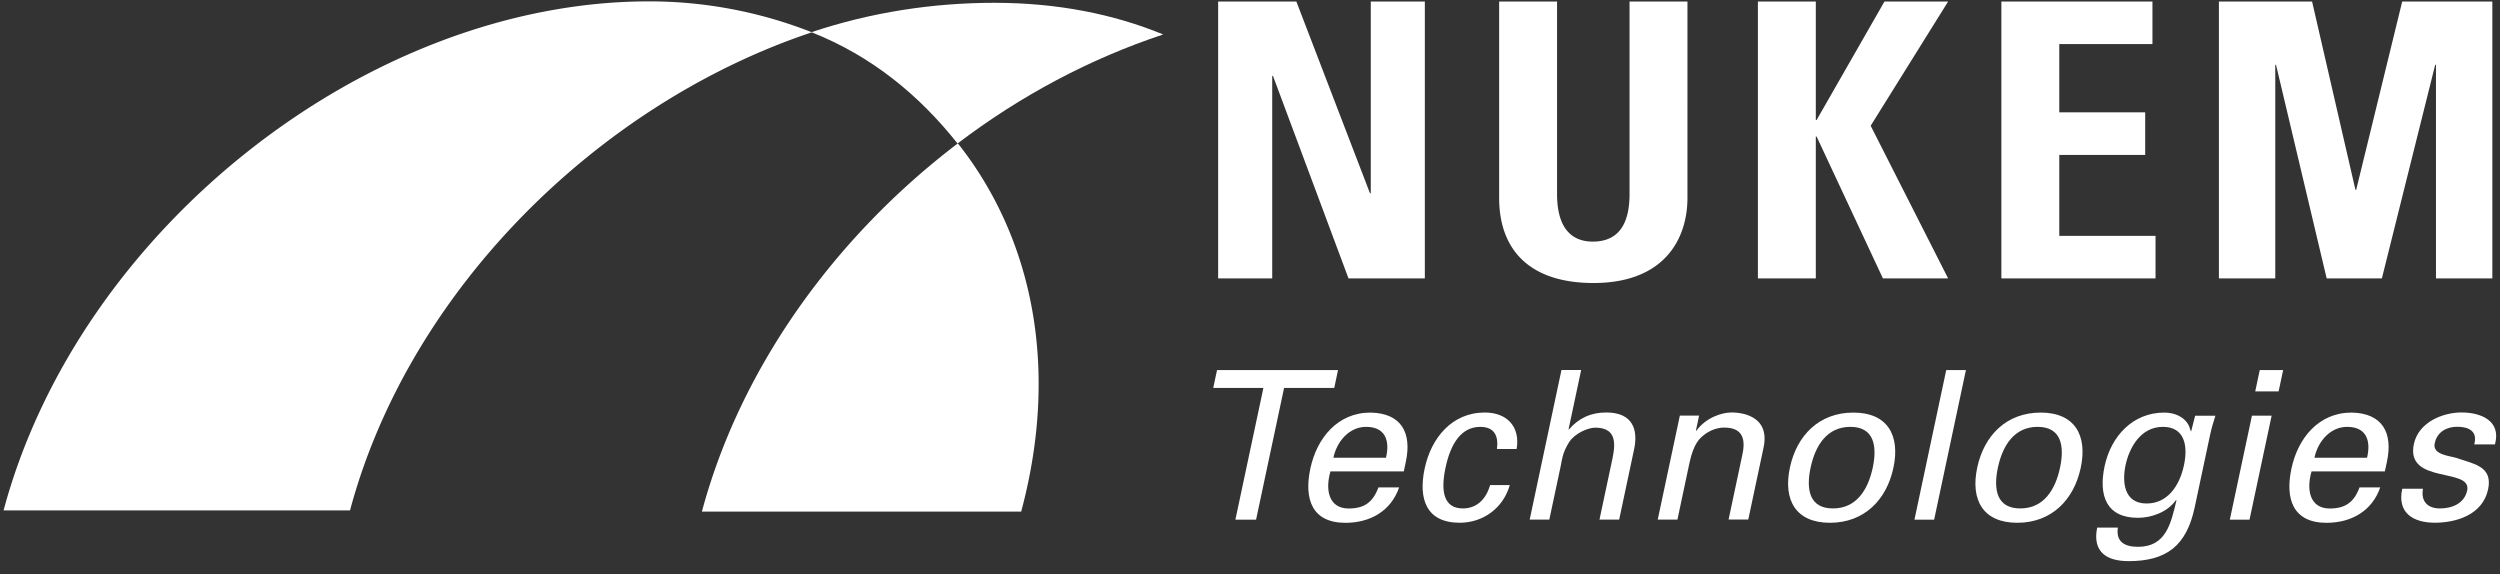
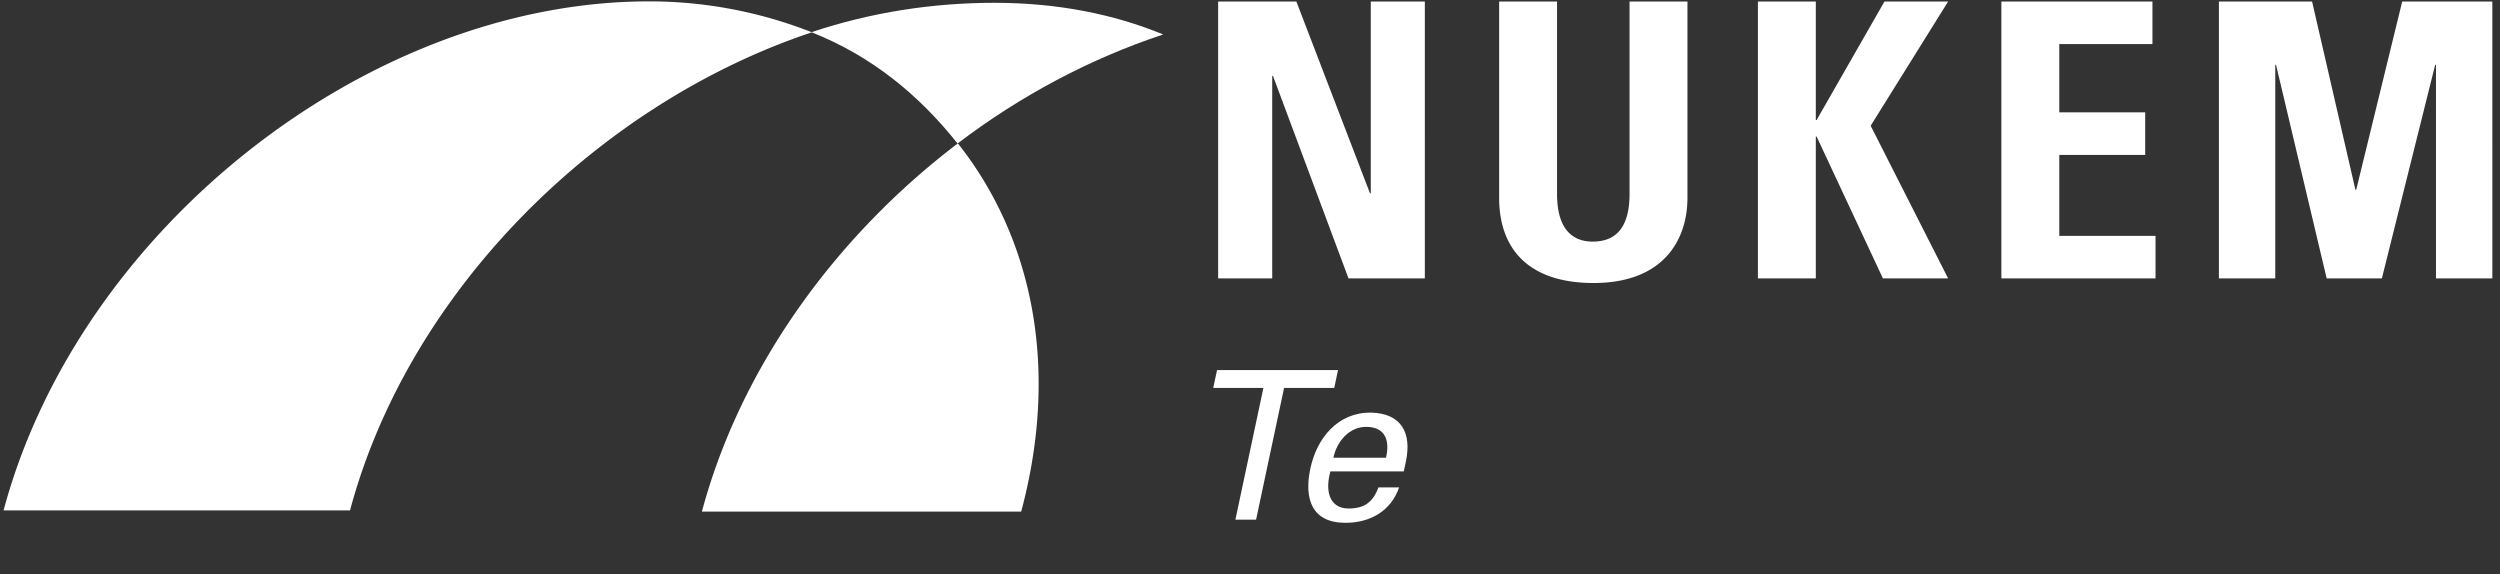
<svg xmlns="http://www.w3.org/2000/svg" width="653" height="150" fill="none">
  <rect width="100%" height="100%" fill="#333333" stroke="none" />
  <g clip-path="url(#clip0_5487_493)" fill="#fff">
    <path d="M250.112 37.486C266.605 24.947 284.726 15.34 303.822 9 290.844 3.65 276.05.734 259.781.734c-16.064 0-32.182 2.451-47.843 7.675 15.831 6.243 28.272 16.582 38.174 29.078z" />
    <path d="M91.427 133.308c15.366-57.36 64.748-106.223 120.641-124.872A115.847 115.847 0 00169.502.36C96.078.36 20.606 59.875.937 133.308h90.49zM183.336 133.632c10.143-37.834 35.008-71.983 66.859-96.187 19.194 24.24 26.752 58.076 16.538 96.187h-83.397zM332.303 72.722V19.826h.197l19.731 52.896h19.937V.398h-14.123v50.08h-.206L338.609.398H318.18v72.324h14.123zM425.638.398v50.285c0 8.014-3.005 12.424-9.615 12.424-5.51 0-9.32-3.506-9.32-12.424V.398h-15.125v51.287c0 13.622 8.014 22.236 24.642 22.236 18.434 0 24.543-11.422 24.543-22.236V.398h-15.125zM474.495 31.355h-.206V.398h-15.125v72.324h15.125V35.657h.206l17.325 37.065h17.03l-20.232-39.874L508.85.398h-16.628l-17.727 30.957zM563.025 72.722V61.604h-25.142V40.47h22.441V29.342h-22.441V11.516h24.337V.398h-39.462v72.324h40.267zM594.3 72.722V16.928h.197l13.229 55.794h14.418l13.926-55.794h.206v55.794h14.722V.398h-23.541l-12.021 49.185h-.197L603.916.398h-24.338v72.324H594.3zM322.685 135.733h5.403l7.316-34.409h13.104l.984-4.66h-31.601l-.993 4.66h13.104l-7.317 34.409z" />
    <path fill-rule="evenodd" clip-rule="evenodd" d="M366.672 123.123l.537-2.54c1.601-7.522-1.154-12.665-9.23-12.817-8.605 0-14.016 6.654-15.716 14.615-1.699 8.005.448 14.176 9.159 14.176 6.494 0 11.905-3.085 14.034-9.257h-5.411c-1.44 3.944-3.766 5.519-7.773 5.519-5.25 0-6.154-4.929-4.758-9.687l19.158-.009zm-18.389-3.569c.948-4.436 4.257-8.059 8.533-8.059 4.973 0 6.288 3.516 5.205 8.059h-13.738z" />
-     <path d="M396.147 117.276c.984-5.895-2.576-9.526-8.309-9.526-8.605 0-14.016 6.655-15.715 14.615-1.7 8.005.447 14.177 9.159 14.177 6.01 0 11.341-3.739 13.076-9.848h-5.143c-1.1 3.9-3.676 6.109-7.092 6.109-4.929 0-5.904-4.275-4.553-10.653 1.359-6.377 4.159-10.652 9.087-10.652 3.676 0 4.794 2.379 4.347 5.787l5.143-.009zM404.68 135.726l2.969-13.953c.322-1.512.412-3.461 2.201-6.279 1.458-2.272 4.928-3.846 6.976-3.792 4.794.107 5.376 3.193 4.374 7.951l-3.417 16.064h5.143l3.909-18.398c1.037-4.875-.188-9.58-7.272-9.58-3.944 0-7.164 1.414-9.758 4.437h-.107l3.3-15.528h-5.143l-8.3 39.069 5.125.009zM443.805 108.557h-5.027L433 135.721h5.143l3.139-14.776c1.127-5.304 2.791-6.493 3.703-7.254 2.621-2.164 5.403-2.003 5.403-2.003 4.329 0 5.706 2.433 4.749 6.923l-3.631 17.092h5.143l3.989-18.774c1.851-8.712-6.431-9.195-8.327-9.195-2.701 0-6.798 1.414-9.249 4.812h-.107l.85-3.989z" />
-     <path fill-rule="evenodd" clip-rule="evenodd" d="M484.099 107.766c-8.926 0-14.794 5.957-16.582 14.391-1.798 8.443 1.538 14.391 10.464 14.391 8.927 0 14.794-5.956 16.583-14.391 1.798-8.443-1.529-14.391-10.465-14.391zm-11.171 14.382c1.234-5.787 4.266-10.653 10.384-10.653 6.109 0 7.075 4.866 5.85 10.653-1.234 5.787-4.267 10.653-10.385 10.653-6.117.009-7.083-4.857-5.849-10.653z" />
-     <path d="M505.198 135.733l8.3-39.069h-5.143l-8.3 39.069h5.143z" />
-     <path fill-rule="evenodd" clip-rule="evenodd" d="M533.029 107.766c-8.926 0-14.794 5.957-16.583 14.391-1.798 8.443 1.539 14.391 10.465 14.391 8.927 0 14.794-5.956 16.583-14.391 1.789-8.443-1.539-14.391-10.465-14.391zm-11.18 14.382c1.234-5.787 4.266-10.653 10.384-10.653 6.109 0 7.075 4.866 5.85 10.653-1.235 5.787-4.267 10.653-10.385 10.653-6.109.009-7.084-4.857-5.849-10.653zM555.194 121.504c.912-4.275 3.757-10.009 9.758-10.009 5.573 0 6.619 4.759 5.501 10.009-1.118 5.25-4.186 10.009-9.758 10.009-6.002 0-6.404-5.734-5.501-10.009zm17.146-8.873c-.08.376-.447-1.189-.536-1.297-1.145-2.486-3.837-3.568-6.494-3.568-8.22 0-13.917 6.162-15.59 14.015-1.619 7.63.438 13.47 8.712 13.47 3.354 0 7.594-1.35 9.91-4.597h.161c-1.458 6.109-2.746 12.173-10.053 12.173-3.623 0-5.814-1.413-5.26-5.026h-5.411c-1.279 6.279 2.361 8.765 8.202 8.765 9.955 0 15.143-4.061 17.263-14.016l4.06-19.096c.34-1.628.859-3.247 1.36-4.874h-5.295l-1.029 4.051zM587.573 135.733l5.778-27.164h-5.143l-5.778 27.164h5.143zm1.493-33.497h6.109l1.181-5.572h-6.109l-1.181 5.572zM622.925 123.123l.545-2.54c1.601-7.522-1.153-12.665-9.23-12.817-8.605 0-14.016 6.654-15.715 14.615-1.709 8.005.447 14.176 9.159 14.176 6.493 0 11.905-3.085 14.033-9.257h-5.411c-1.44 3.944-3.775 5.519-7.773 5.519-5.25 0-6.153-4.929-4.758-9.687l19.15-.009zm-18.39-3.569c.948-4.436 4.258-8.059 8.533-8.059 4.973 0 6.288 3.516 5.206 8.059h-13.739z" />
-     <path d="M630.501 115.981c-2.254 10.608 15.214 6.055 13.926 12.12-.751 3.515-4.087 4.704-7.119 4.704-3.14 0-5.027-1.78-4.428-5.143h-5.411c-1.386 6.279 2.826 8.873 8.506 8.873 5.572 0 12.495-2.057 13.917-8.712 1.297-6.109-3.89-6.654-8.166-8.175-1.824-.599-6.431-.814-5.787-3.846.644-3.032 3.14-4.329 5.895-4.329 2.978 0 5.384 1.136 4.436 4.597h5.411c1.691-6.162-3.64-8.336-8.774-8.336-4.928.027-11.198 2.567-12.406 8.247z" />
  </g>
  <defs>
    <clipPath id="clip0_5487_493">
      <path fill="#fff" transform="translate(.938 .367)" d="M0 0h651.146v149.307H0z" />
    </clipPath>
  </defs>
</svg>